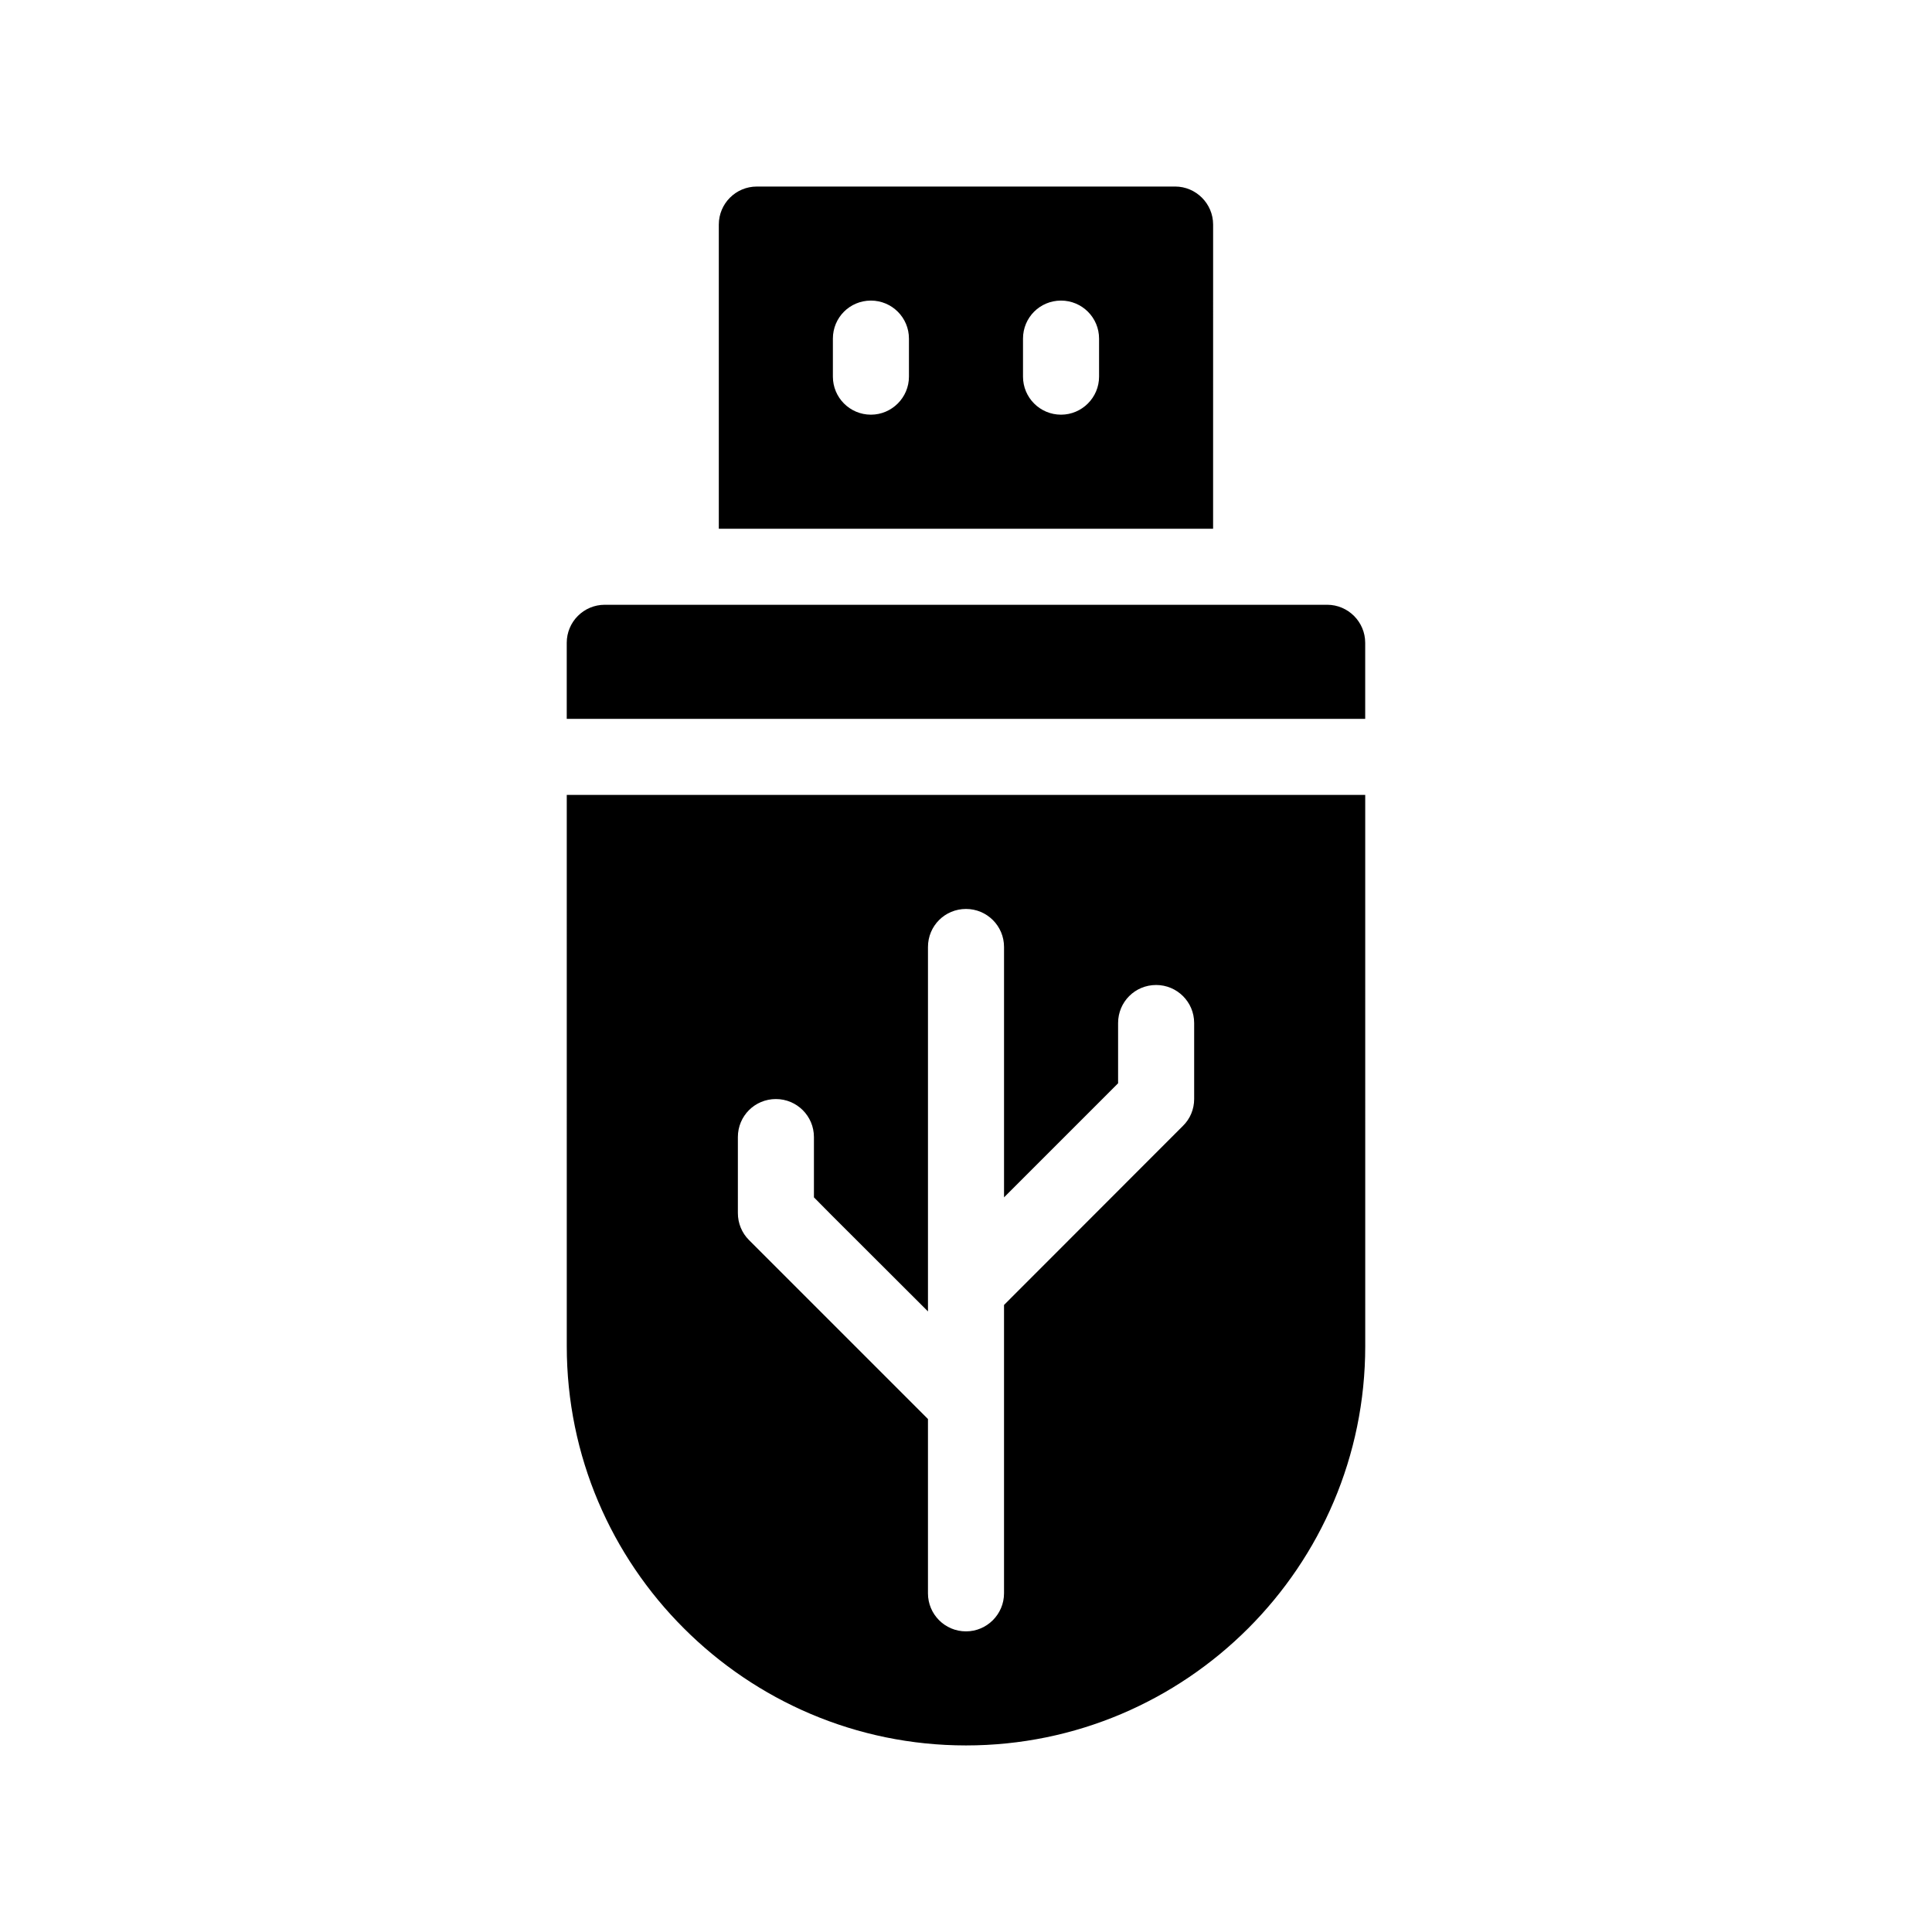
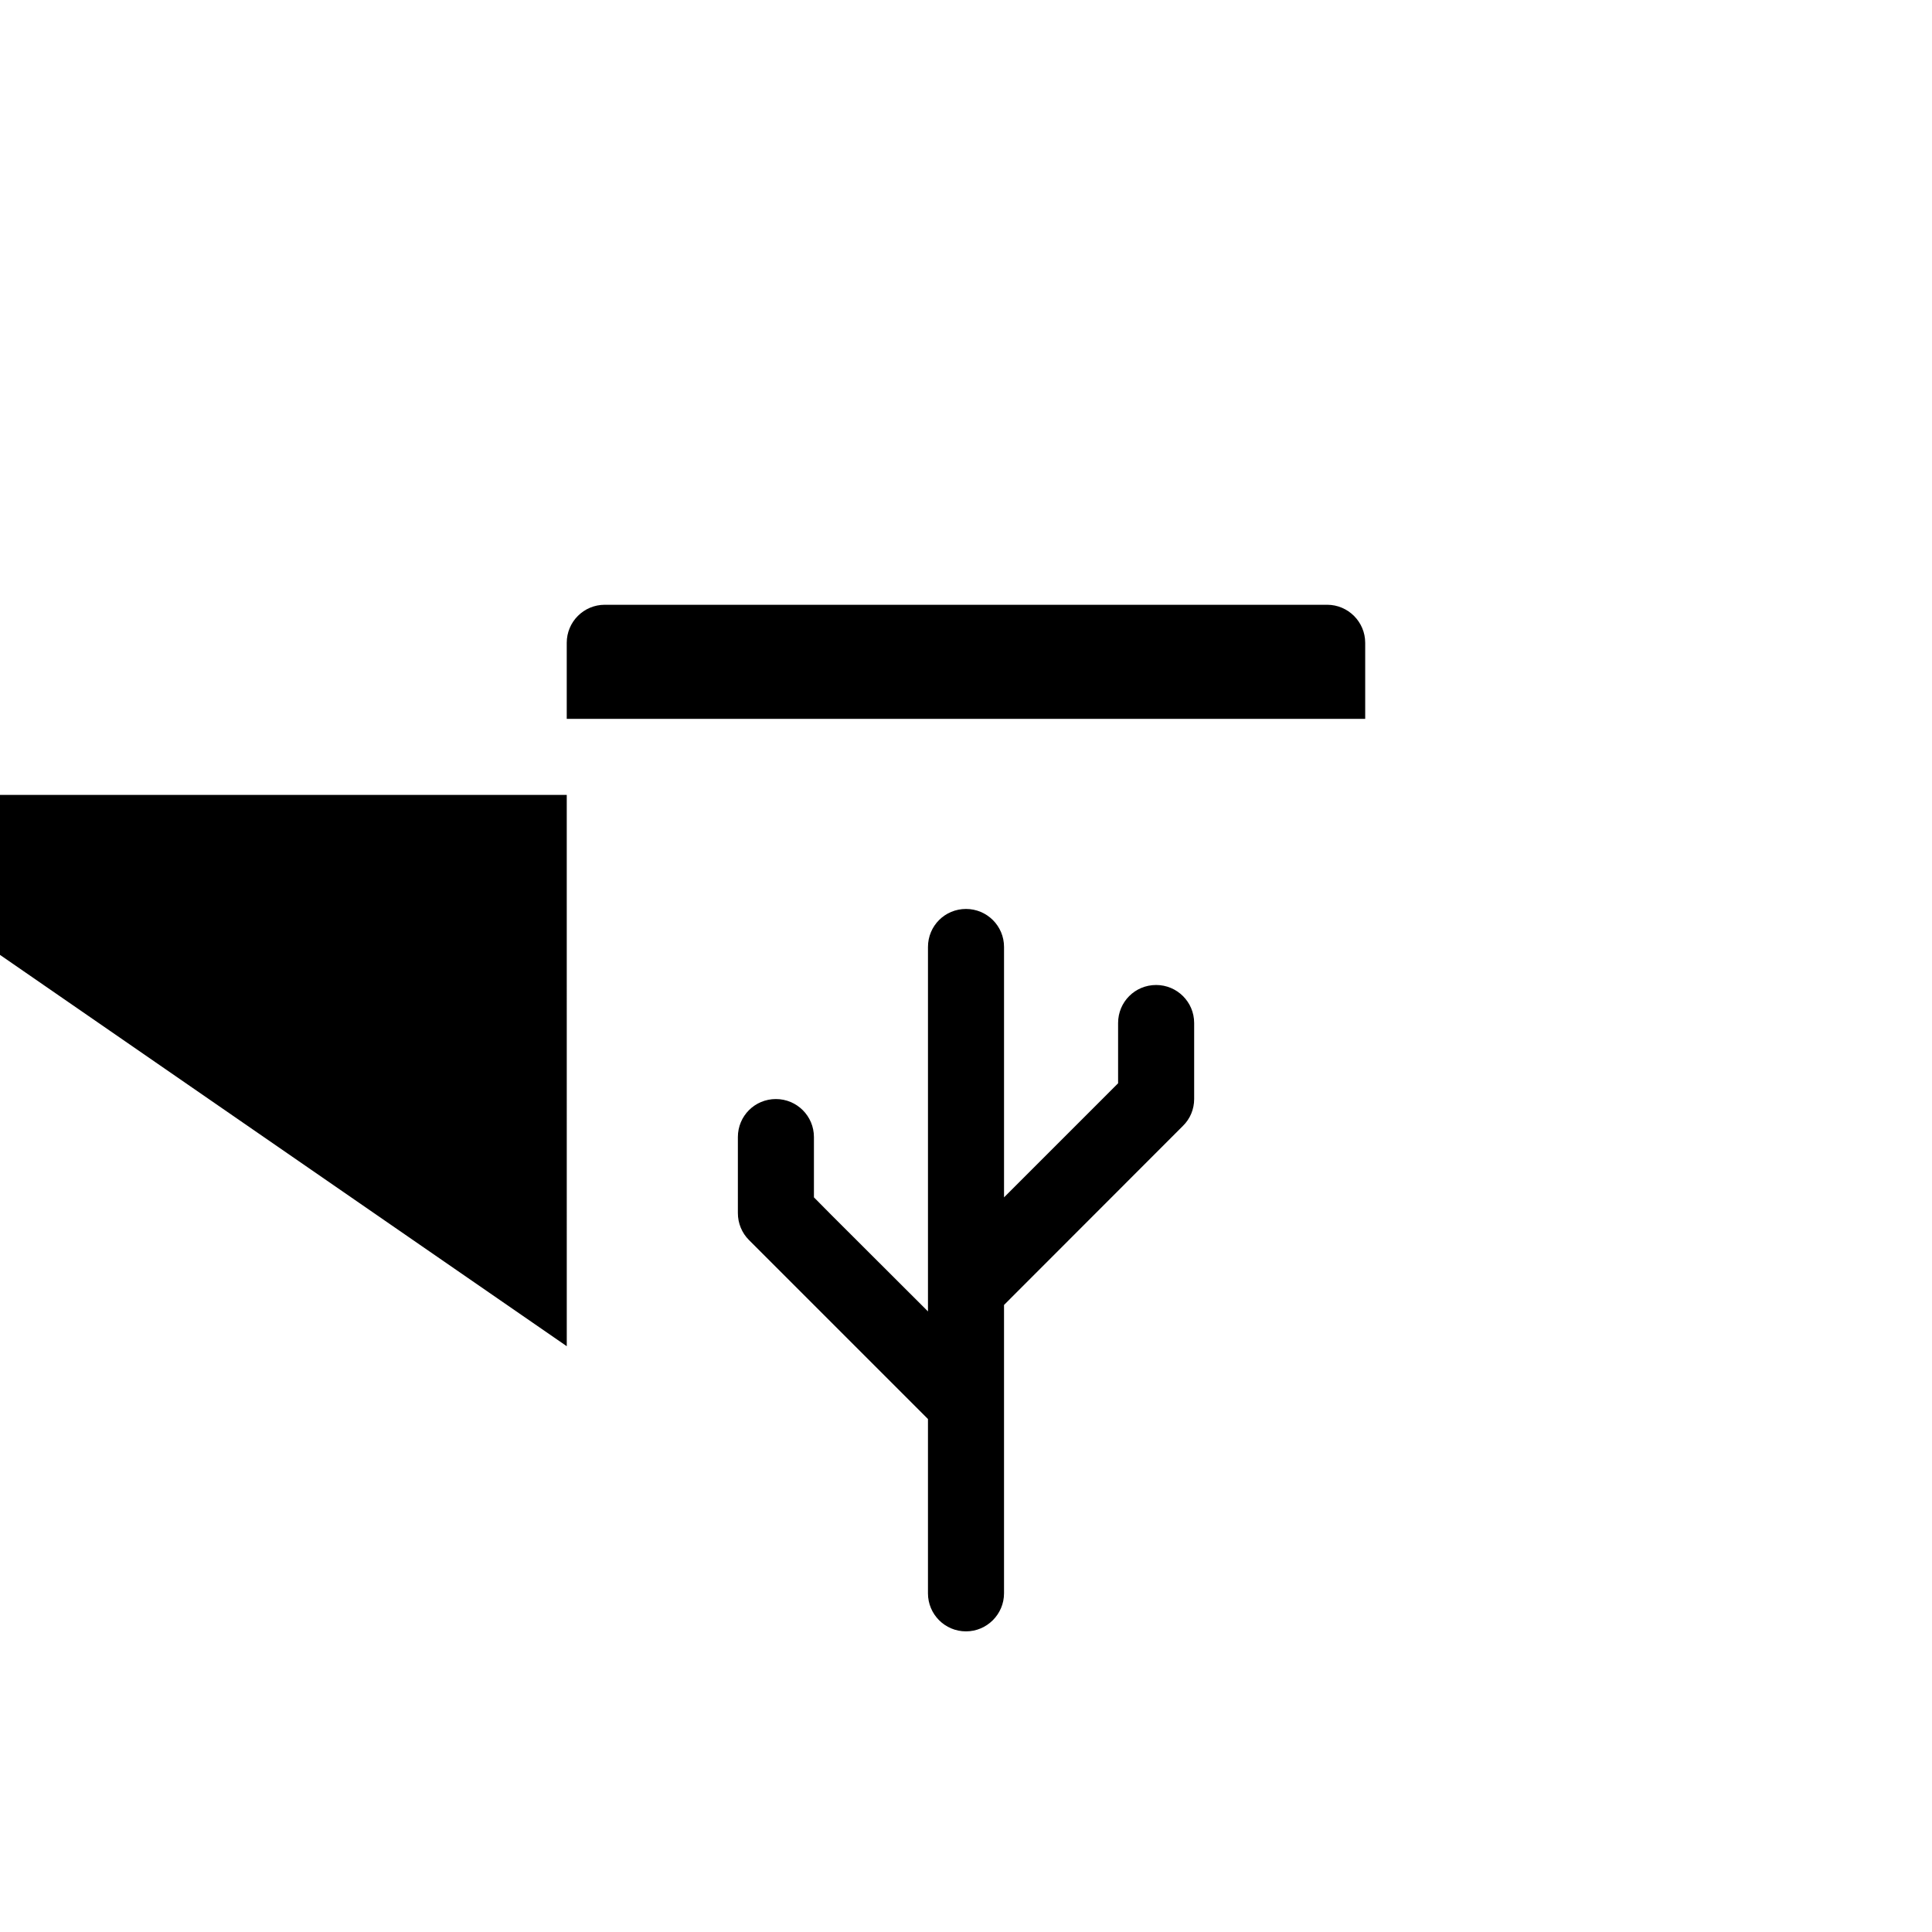
<svg xmlns="http://www.w3.org/2000/svg" fill="#000000" width="800px" height="800px" version="1.1" viewBox="144 144 512 512">
  <g>
-     <path d="m465.49 203.51c0-5.543-4.535-10.078-10.078-10.078l-110.84 0.004c-5.594 0-10.078 4.535-10.078 10.078v80.609h130.99zm-80.609 40.305c0 5.543-4.535 10.078-10.078 10.078-5.594 0-10.078-4.535-10.078-10.078v-10.078c0-5.594 4.484-10.078 10.078-10.078 5.543 0 10.078 4.484 10.078 10.078zm50.383 0c0 5.543-4.535 10.078-10.078 10.078-5.594 0-10.078-4.535-10.078-10.078v-10.078c0-5.594 4.484-10.078 10.078-10.078 5.543 0 10.078 4.484 10.078 10.078z" />
    <path d="m495.72 304.27h-191.45c-5.594 0-10.078 4.535-10.078 10.078v20.152h211.6v-20.152c0-5.543-4.531-10.078-10.074-10.078z" />
-     <path d="m294.2 500.76c0 29.172 11.84 55.621 31.035 74.766 19.145 19.145 45.594 31.031 74.766 31.031 58.34 0 105.8-47.457 105.8-105.8l-0.004-146.1h-211.6zm45.344-55.422c0-5.594 4.484-10.078 10.078-10.078 5.543 0 10.078 4.484 10.078 10.078v15.973l4.637 4.684 25.586 25.543v-96.578c0-5.594 4.484-10.078 10.078-10.078 5.543 0 10.078 4.484 10.078 10.078v66.352l25.543-25.543 4.684-4.688v-15.969c0-5.594 4.484-10.078 10.078-10.078 5.543 0 10.078 4.484 10.078 10.078v20.152c0 2.672-1.059 5.238-2.973 7.106l-47.414 47.457v76.426c0 5.543-4.535 10.078-10.078 10.078-5.594 0-10.078-4.535-10.078-10.078v-46.199l-47.457-47.457c-1.863-1.863-2.918-4.434-2.918-7.106z" />
+     <path d="m294.2 500.76l-0.004-146.1h-211.6zm45.344-55.422c0-5.594 4.484-10.078 10.078-10.078 5.543 0 10.078 4.484 10.078 10.078v15.973l4.637 4.684 25.586 25.543v-96.578c0-5.594 4.484-10.078 10.078-10.078 5.543 0 10.078 4.484 10.078 10.078v66.352l25.543-25.543 4.684-4.688v-15.969c0-5.594 4.484-10.078 10.078-10.078 5.543 0 10.078 4.484 10.078 10.078v20.152c0 2.672-1.059 5.238-2.973 7.106l-47.414 47.457v76.426c0 5.543-4.535 10.078-10.078 10.078-5.594 0-10.078-4.535-10.078-10.078v-46.199l-47.457-47.457c-1.863-1.863-2.918-4.434-2.918-7.106z" />
  </g>
</svg>